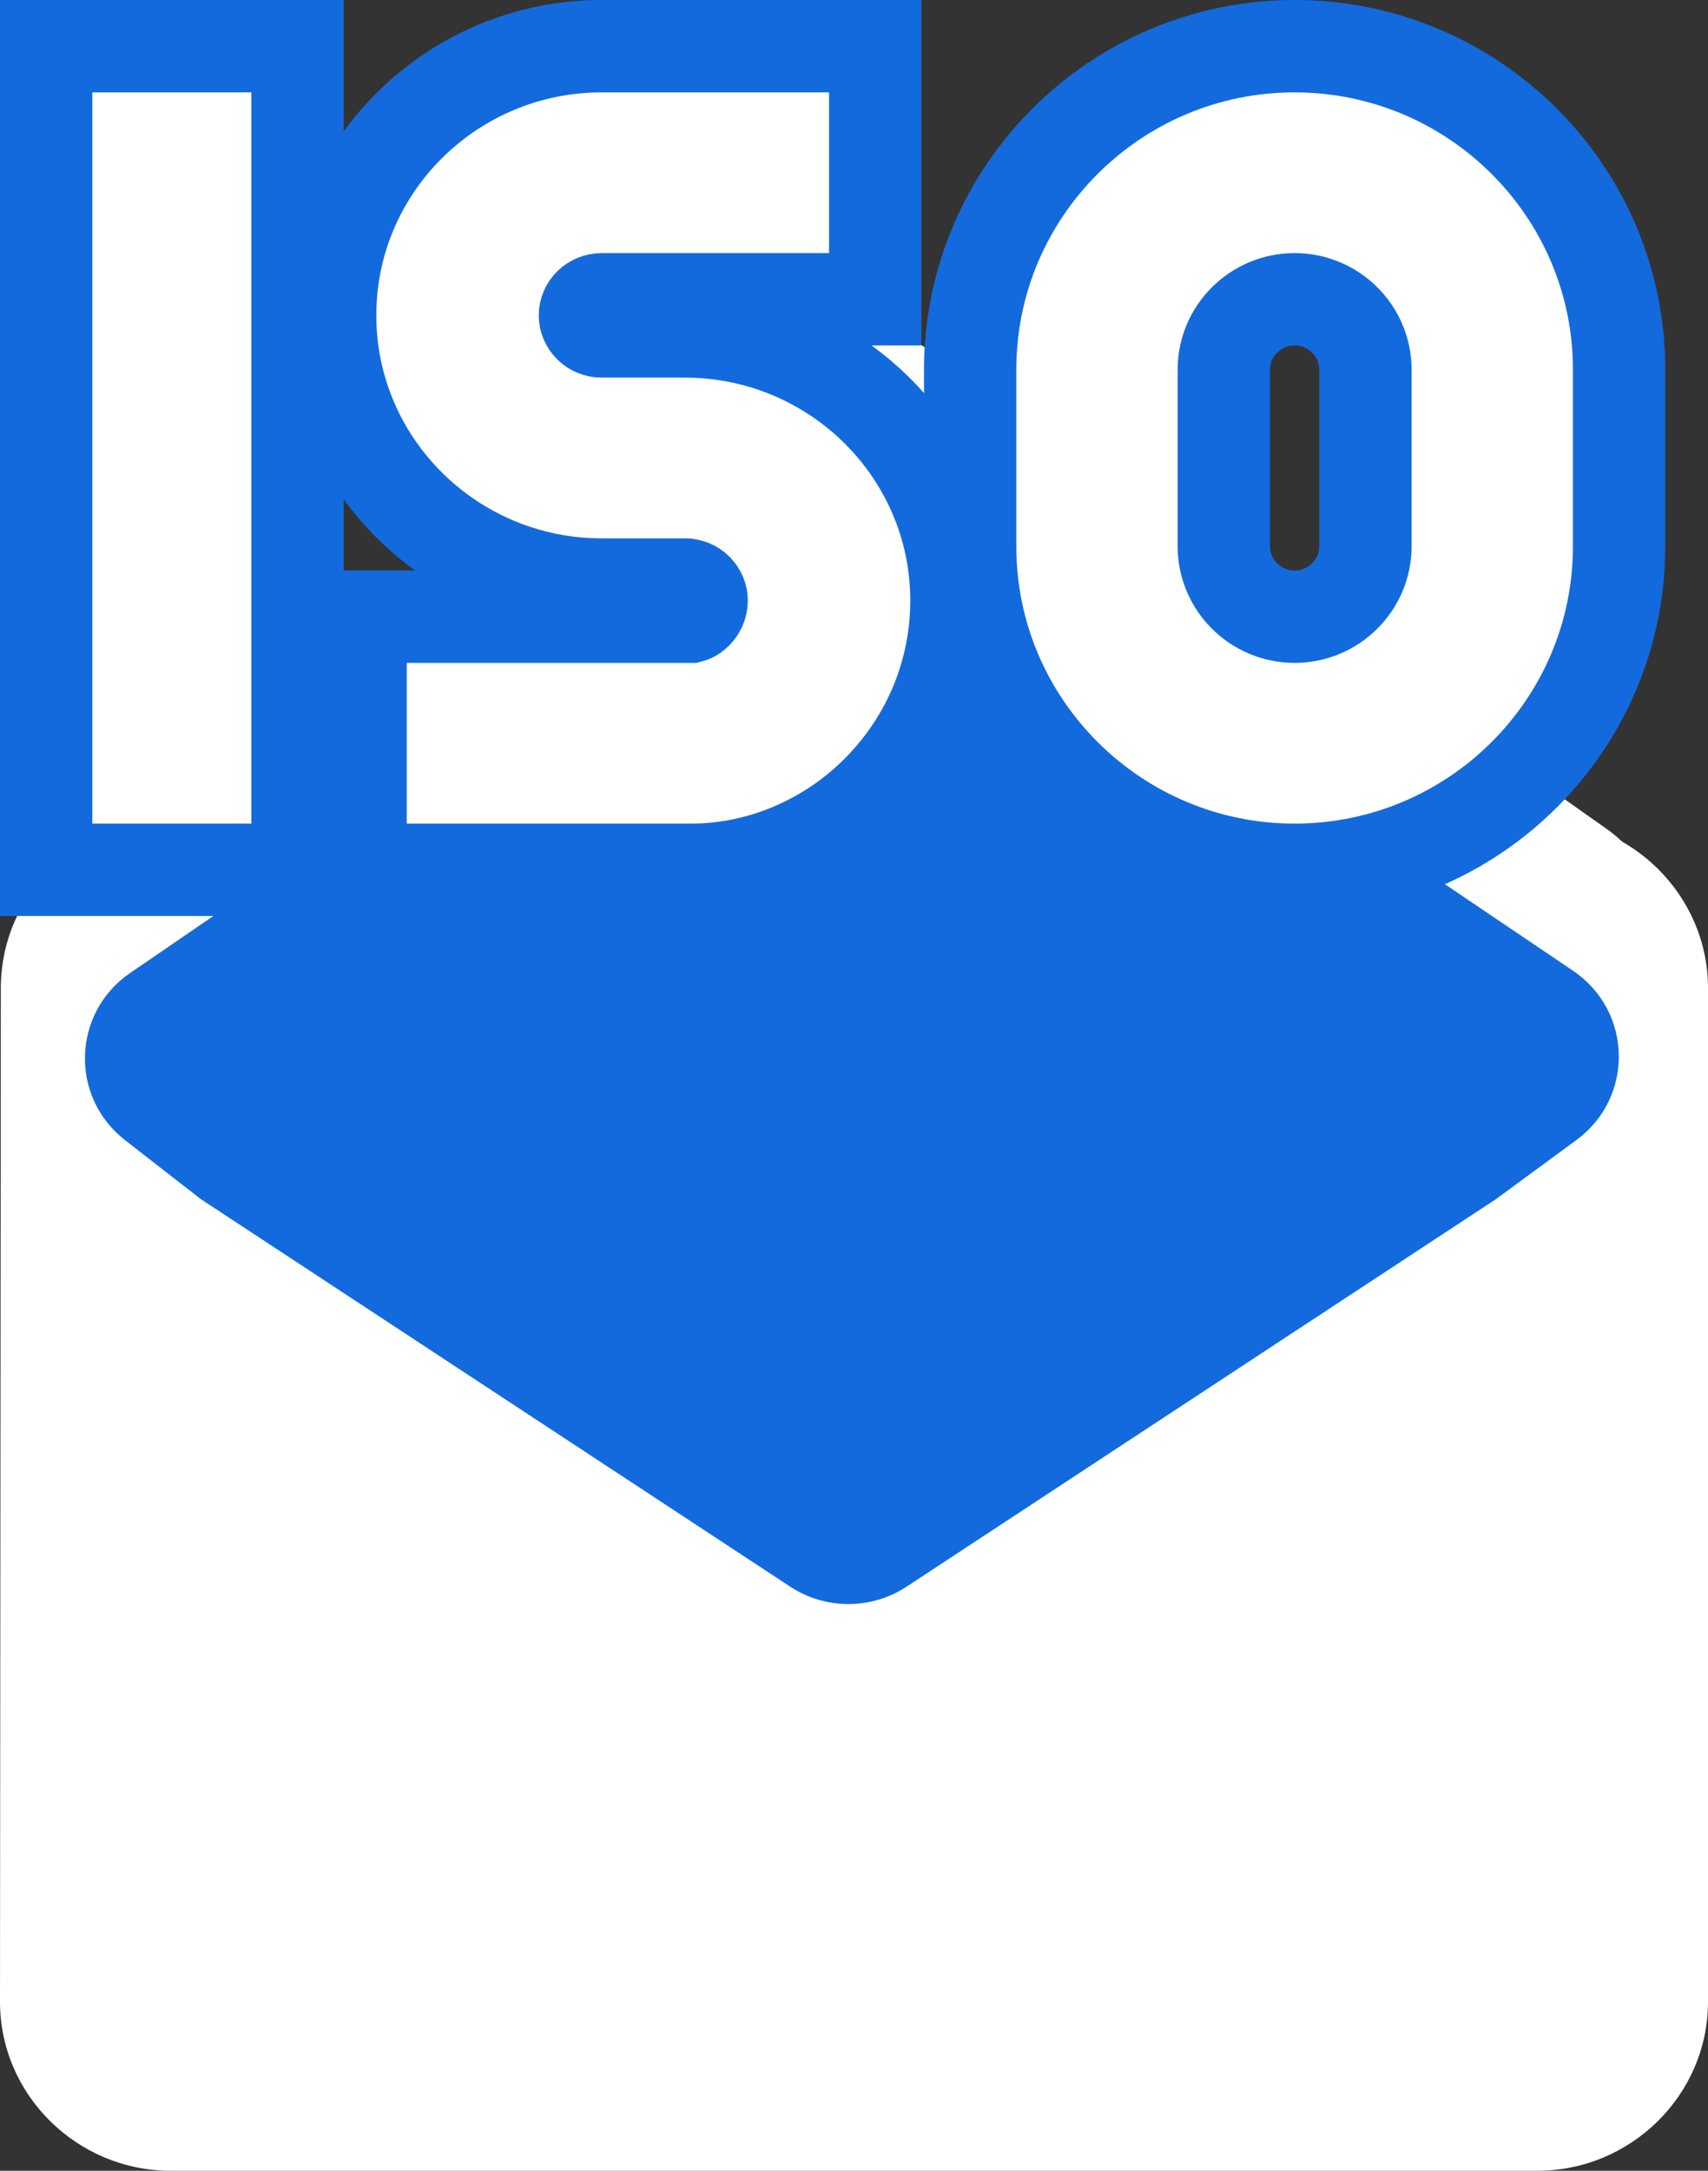
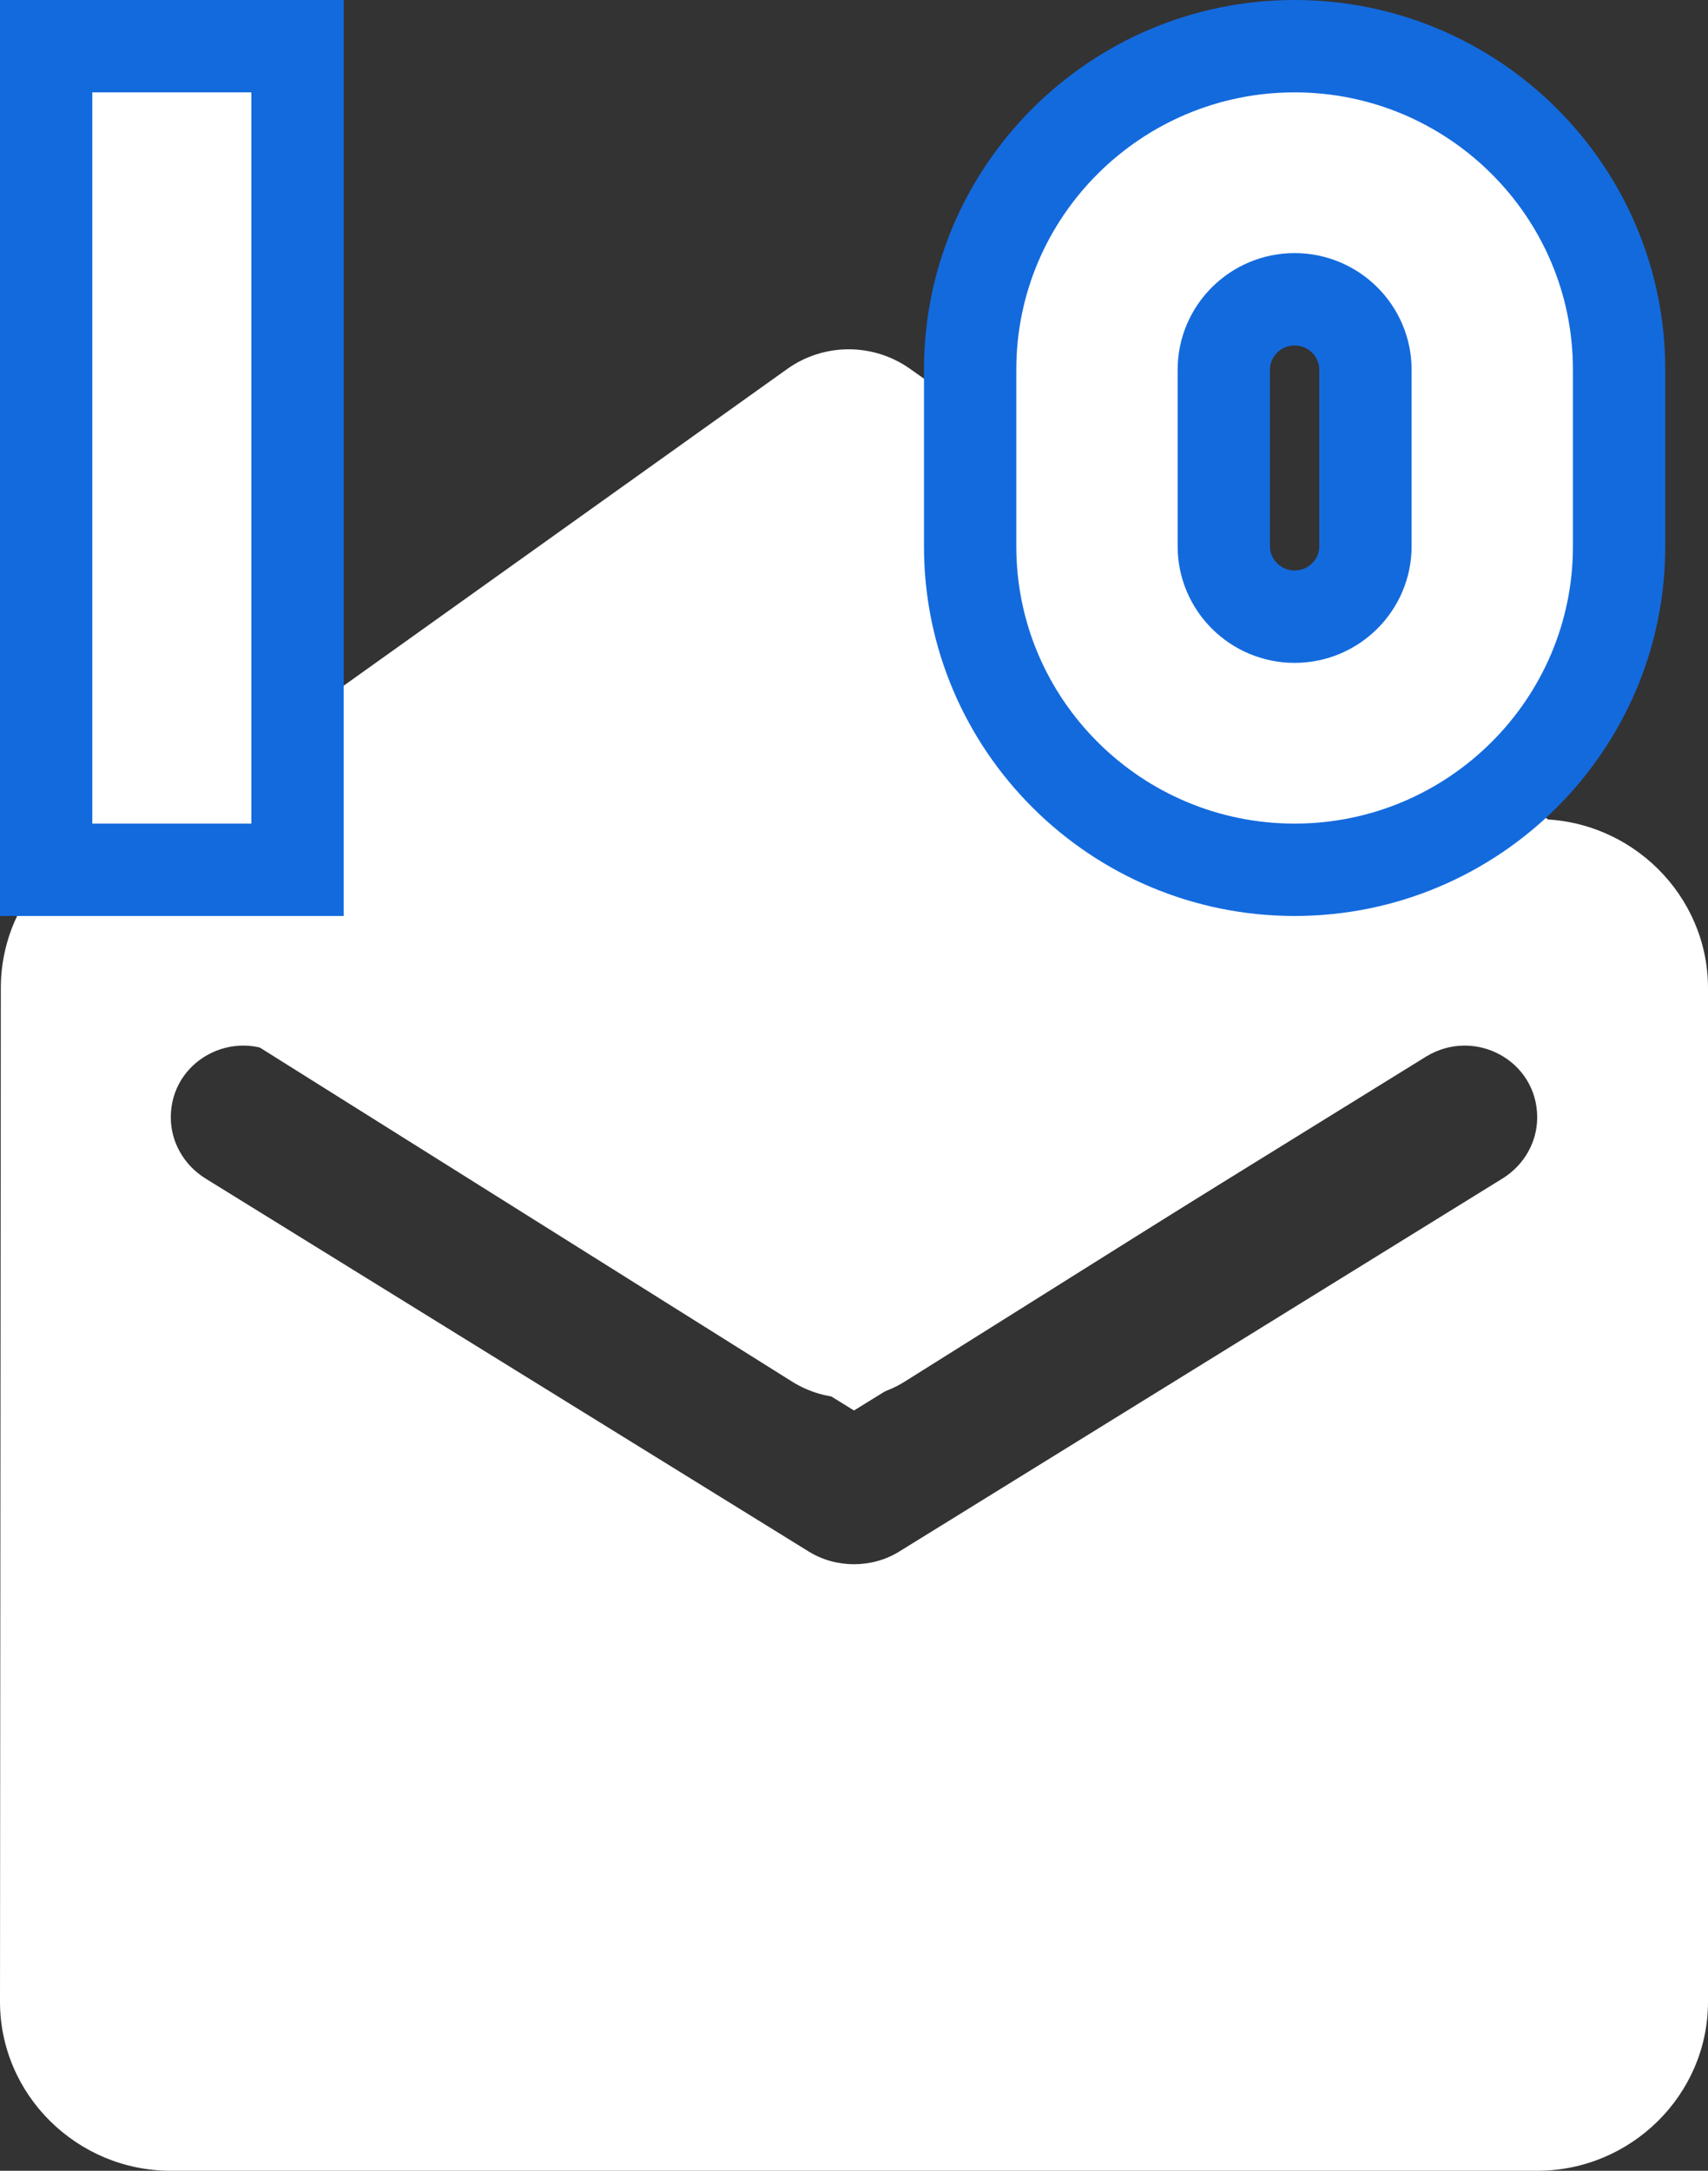
<svg xmlns="http://www.w3.org/2000/svg" width="37" height="47" viewBox="0 0 37 47" fill="none">
  <rect x="0" y="0" width="37" height="47" fill="#333333" stroke="none" />
  <path d="M33.3 17.735H3.7C1.665 17.735 0.018 19.382 0.018 21.393L0 43.342C0 45.354 1.665 47 3.7 47H33.3C35.335 47 37 45.354 37 43.342V21.393C37 19.382 35.335 17.735 33.3 17.735ZM32.56 25.509L19.48 33.593C18.889 33.959 18.111 33.959 17.52 33.593L4.44 25.509C3.978 25.216 3.7 24.722 3.7 24.192C3.7 22.966 5.051 22.235 6.105 22.875L18.5 30.539L30.895 22.875C31.95 22.235 33.3 22.966 33.3 24.192C33.3 24.722 33.023 25.216 32.56 25.509Z" fill="white" />
  <path d="M17.159 29.914L4.929 22.242C4.555 22.008 4.111 21.907 3.671 21.957C1.691 22.184 0.7 19.66 2.316 18.507L17.053 7.989C17.845 7.423 18.914 7.421 19.709 7.982L34.477 18.407C36.144 19.584 35.137 22.183 33.101 21.957C32.651 21.907 32.197 22.01 31.815 22.25L19.598 29.914C18.854 30.381 17.903 30.381 17.159 29.914Z" fill="white" />
-   <path fill-rule="evenodd" clip-rule="evenodd" d="M16.72 7.532C17.71 6.826 19.046 6.822 20.039 7.524L34.807 17.949C36.952 19.463 35.656 22.807 33.037 22.516C32.716 22.48 32.393 22.554 32.12 22.725L19.903 30.389C18.972 30.973 17.784 30.973 16.853 30.389L4.624 22.718C4.36 22.552 4.046 22.481 3.736 22.517C1.173 22.81 -0.109 19.543 1.982 18.051L16.72 7.532ZM19.378 8.44C18.781 8.019 17.98 8.021 17.386 8.445L2.649 18.963C1.508 19.777 2.208 21.558 3.605 21.398C4.175 21.333 4.75 21.463 5.234 21.767L17.463 29.439C18.022 29.789 18.735 29.789 19.293 29.439L31.51 21.775C32.002 21.466 32.585 21.333 33.164 21.398C34.617 21.559 35.335 19.705 34.146 18.865L19.378 8.44Z" fill="white" />
-   <path d="M17.118 34.353L4.351 25.963L2.709 24.686C1.505 23.749 1.561 21.927 2.821 21.065L17.091 11.3C17.867 10.77 18.893 10.766 19.671 11.292L34.076 21.018C35.368 21.89 35.405 23.762 34.148 24.684L32.406 25.963L19.639 34.353C18.875 34.855 17.882 34.855 17.118 34.353Z" fill="#136ADD" />
  <path d="M6.445 2V1H5.445H2H1V2V17.832V18.832H2H5.445H6.445V17.832V2Z" fill="white" stroke="#136ADD" stroke-width="2" />
-   <path d="M17.96 6.48H18.96V5.48V2V1H17.96H13.034C9.8 1 7.152 3.603 7.152 6.828C7.152 10.053 9.8 12.656 13.034 12.656H14.837C15.047 12.656 15.2 12.823 15.2 13.004C15.2 13.101 15.161 13.194 15.088 13.269C15.051 13.306 15.014 13.33 14.986 13.343C14.973 13.349 14.965 13.351 14.961 13.352H8.812H7.812V14.352V17.832V18.832H8.812H14.969C16.485 18.832 17.962 18.195 19.037 17.1L19.037 17.1C20.119 15.998 20.719 14.542 20.719 13.004C20.719 9.779 18.071 7.176 14.837 7.176H13.034C12.824 7.176 12.671 7.009 12.671 6.828C12.671 6.647 12.824 6.48 13.034 6.48H17.96Z" fill="white" stroke="#136ADD" stroke-width="2" />
-   <path d="M28.045 1C24.172 1 21.016 4.136 21.016 8.002V11.83C21.016 15.696 24.172 18.832 28.045 18.832C31.918 18.832 35.074 15.696 35.074 11.83V8.002C35.074 4.136 31.918 1 28.045 1ZM29.579 11.83C29.579 12.664 28.894 13.352 28.045 13.352C27.196 13.352 26.511 12.664 26.511 11.83V8.002C26.511 7.168 27.196 6.48 28.045 6.48C28.894 6.48 29.579 7.168 29.579 8.002V11.83Z" fill="white" stroke="#136ADD" stroke-width="2" />
+   <path d="M28.045 1C24.172 1 21.016 4.136 21.016 8.002V11.83C21.016 15.696 24.172 18.832 28.045 18.832C31.918 18.832 35.074 15.696 35.074 11.83V8.002C35.074 4.136 31.918 1 28.045 1M29.579 11.83C29.579 12.664 28.894 13.352 28.045 13.352C27.196 13.352 26.511 12.664 26.511 11.83V8.002C26.511 7.168 27.196 6.48 28.045 6.48C28.894 6.48 29.579 7.168 29.579 8.002V11.83Z" fill="white" stroke="#136ADD" stroke-width="2" />
</svg>